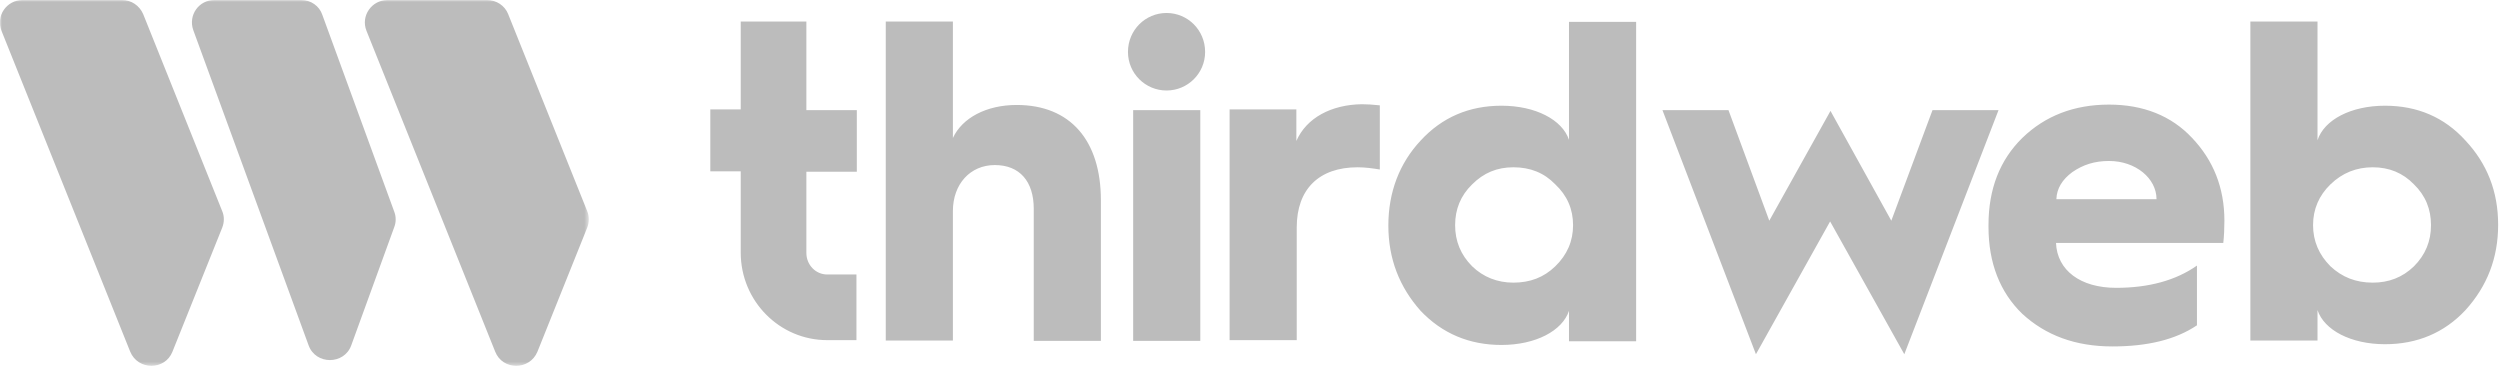
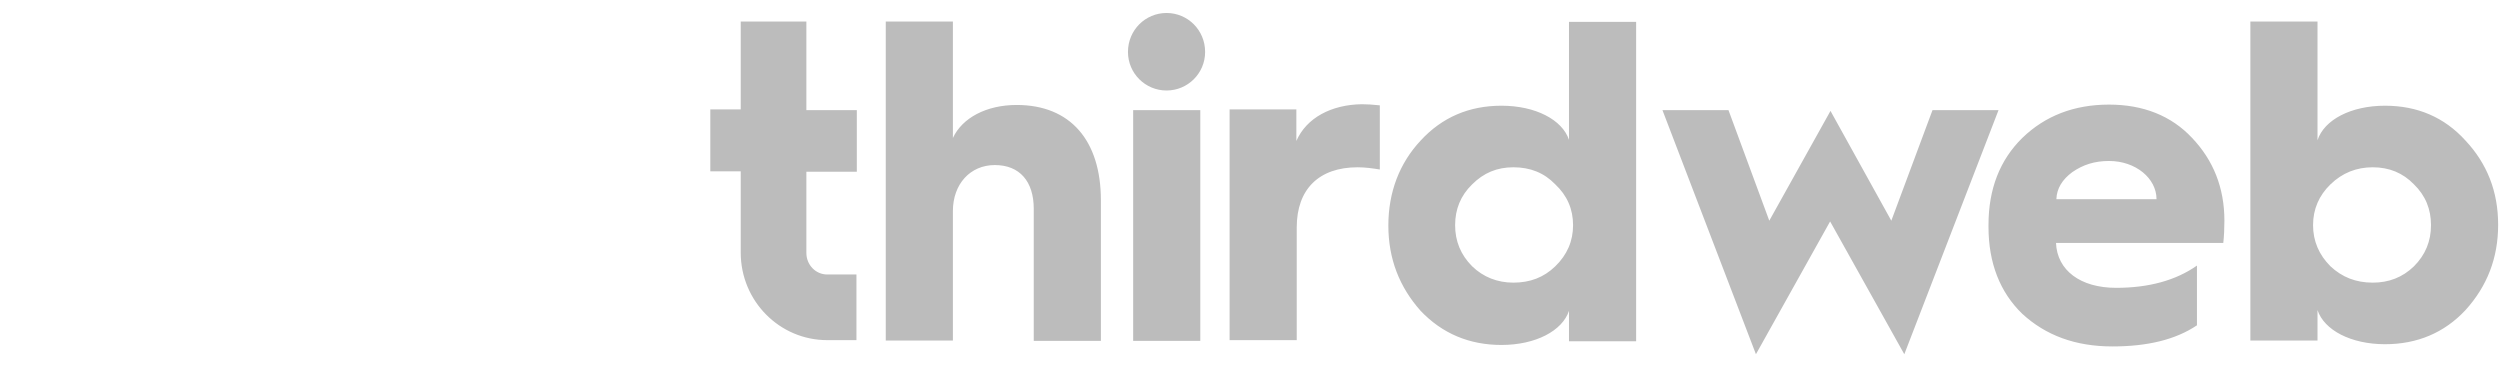
<svg xmlns="http://www.w3.org/2000/svg" width="674" height="99" viewBox="0 0 674 99" fill="none">
  <path fill-rule="evenodd" clip-rule="evenodd" d="M314.5 3.5C308.8 3.5 304.1 8.1 304.1 14C304.1 19.8 308.8 24.4 314.5 24.4C320.2 24.4 324.9 19.8 324.9 14C324.9 8.1 320.2 3.5 314.5 3.5ZM323.6 29.7H305.5V91.9H323.6V29.7ZM199.7 5.8H217.4V29.7H231V46.3H217.4V68.2C217.4 71.4 219.9 74 223 74H230.9V91.7H223C210.2 91.7 199.7 81.2 199.7 68.1V46.2H191.5V29.5H199.7V5.8ZM274.1 28.3C265.9 28.3 259.4 31.8 256.9 37.2V5.8H238.8V91.8H256.9V56.9C256.9 49.6 261.6 44.5 268.2 44.5C274.9 44.5 278.7 48.9 278.7 56.3V91.9H296.8V54C296.8 37.9 288.6 28.3 274.1 28.3ZM349.5 29.5V38C352.2 31.8 358.9 28.2 367.2 28.1C368.5 28.1 370.1 28.2 372 28.4V45.7C370.2 45.4 368.1 45.1 366 45.1C355.6 45.1 349.6 51 349.6 61.3V91.7H331.5V29.5H349.5ZM423 37.7C421.2 32.3 414 28.5 404.8 28.5C396.1 28.5 388.8 31.6 383 37.9C377.3 44 374.3 51.8 374.3 60.8C374.3 69.8 377.3 77.4 383 83.8C388.8 89.9 396.1 93 404.8 93C414 93 421.2 89.2 423 83.8V92H441.1V5.9H423V37.7ZM419.3 71.8C416.2 74.8 412.5 76.2 408 76.2C403.7 76.2 399.9 74.7 396.9 71.8C393.8 68.7 392.3 65 392.3 60.7C392.3 56.4 393.8 52.7 396.9 49.7C400 46.6 403.6 45.1 408 45.1C412.6 45.1 416.3 46.6 419.3 49.7C422.5 52.7 424.1 56.4 424.1 60.7C424.1 65 422.5 68.7 419.3 71.8ZM493.5 29.9L509.9 59.5L521 29.7H538.8L513.4 95.5L493.4 59.7L473.4 95.5L448.2 29.7H466L477 59.5L493.5 29.9ZM568.6 28.2C559.2 28.2 551.4 31.2 545.2 37.2C539.2 43.1 536.1 50.9 536.1 60.6V61.2C536.1 70.9 539.2 78.8 545.2 84.6C551.5 90.4 559.5 93.4 569.5 93.4C578.9 93.4 586.5 91.6 592.3 87.7V71.6C586.6 75.6 579.3 77.6 570.5 77.6C560.9 77.6 554.6 72.9 554.3 65.5H599.4C599.6 63.7 599.7 61.6 599.7 59.5C599.7 50.6 596.7 43.2 591 37.2C585.4 31.2 577.8 28.2 568.6 28.2ZM554.4 53.7C554.5 50.8 556 48.4 558.7 46.4C561.6 44.4 564.7 43.4 568.6 43.4C575.8 43.4 581.4 48.1 581.4 53.7H554.4ZM643 28.5C651.7 28.5 659 31.6 664.7 37.9C670.5 44.1 673.5 51.6 673.5 60.6C673.5 69.6 670.5 77.2 664.7 83.6C659 89.7 651.7 92.8 643 92.8C633.8 92.8 626.6 89 624.8 83.6V91.8H606.7V5.8H624.8V37.8C626.6 32.3 633.8 28.5 643 28.5ZM639.7 76.2C644 76.2 647.7 74.8 650.8 71.8C653.9 68.7 655.4 65 655.4 60.7C655.4 56.4 653.9 52.7 650.8 49.7C647.8 46.6 644.1 45.1 639.7 45.1C635.3 45.1 631.5 46.6 628.3 49.7C625.2 52.7 623.6 56.4 623.6 60.7C623.6 65 625.2 68.7 628.3 71.8C631.4 74.7 635.1 76.2 639.7 76.2Z" fill="#BCBCBC" />
  <mask id="mask0_19432_280" style="mask-type:luminance" maskUnits="userSpaceOnUse" x="0" y="0" width="159" height="99">
-     <path d="M158.6 0H0V98.6H158.6V0Z" fill="white" />
-   </mask>
+     </mask>
  <g mask="url(#mask0_19432_280)">
    <path fill-rule="evenodd" clip-rule="evenodd" d="M0.4 8.3C-1.2 4.3 1.8 0 6.1 0H32.9C35.4 0 37.599 1.5 38.599 3.8L59.9 56.9C60.499 58.3 60.499 59.9 59.9 61.4L46.499 94.8C44.499 99.9 37.2 99.9 35.099 94.8L0.4 8.3ZM52.099 8.1C50.7 4.1 53.599 0 57.8 0H81.2C83.799 0 86.1 1.6 86.9 4L106.3 57.1C106.8 58.4 106.8 59.9 106.3 61.2L94.7 93.1C92.799 98.4 85.1 98.4 83.2 93.1L52.099 8.1ZM104.5 0C100.2 0 97.2 4.3 98.799 8.3L133.5 94.8C135.5 99.9 142.799 99.9 144.9 94.8L158.3 61.4C158.9 59.9 158.9 58.3 158.3 56.9L137 3.8C136.1 1.5 133.8 0 131.3 0H104.5Z" fill="#BCBCBC" />
  </g>
</svg>